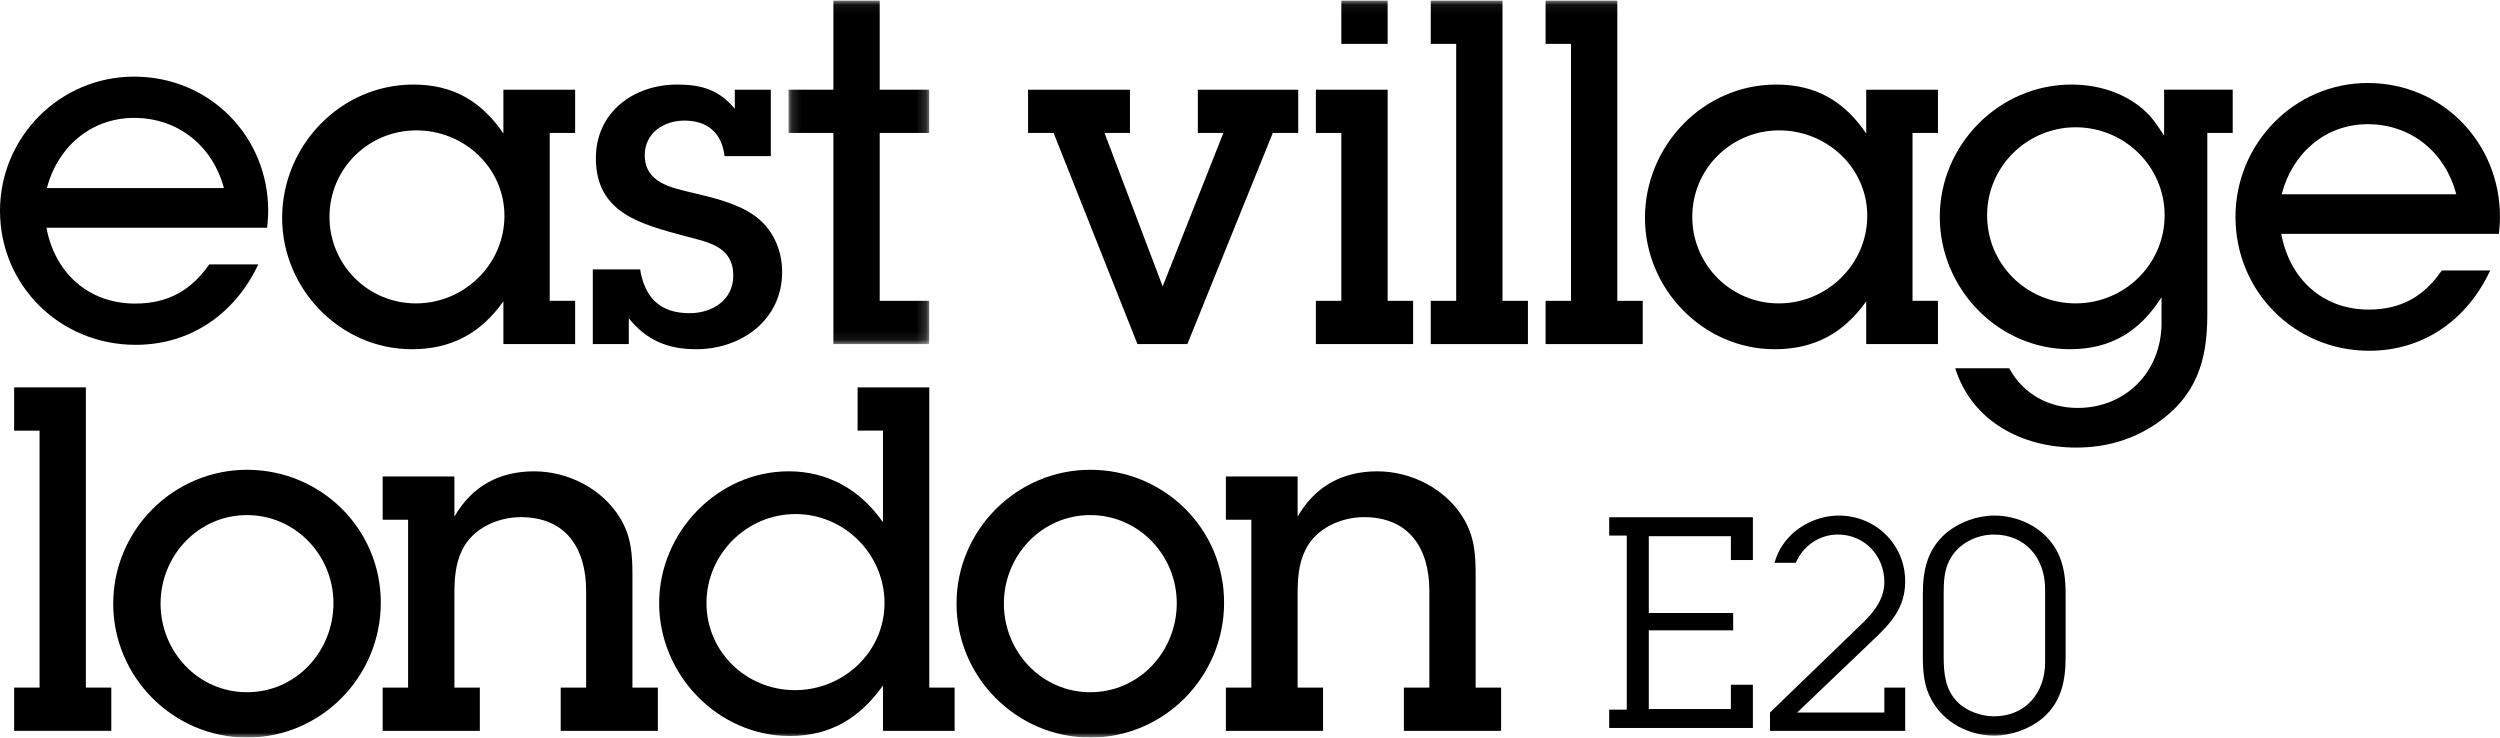
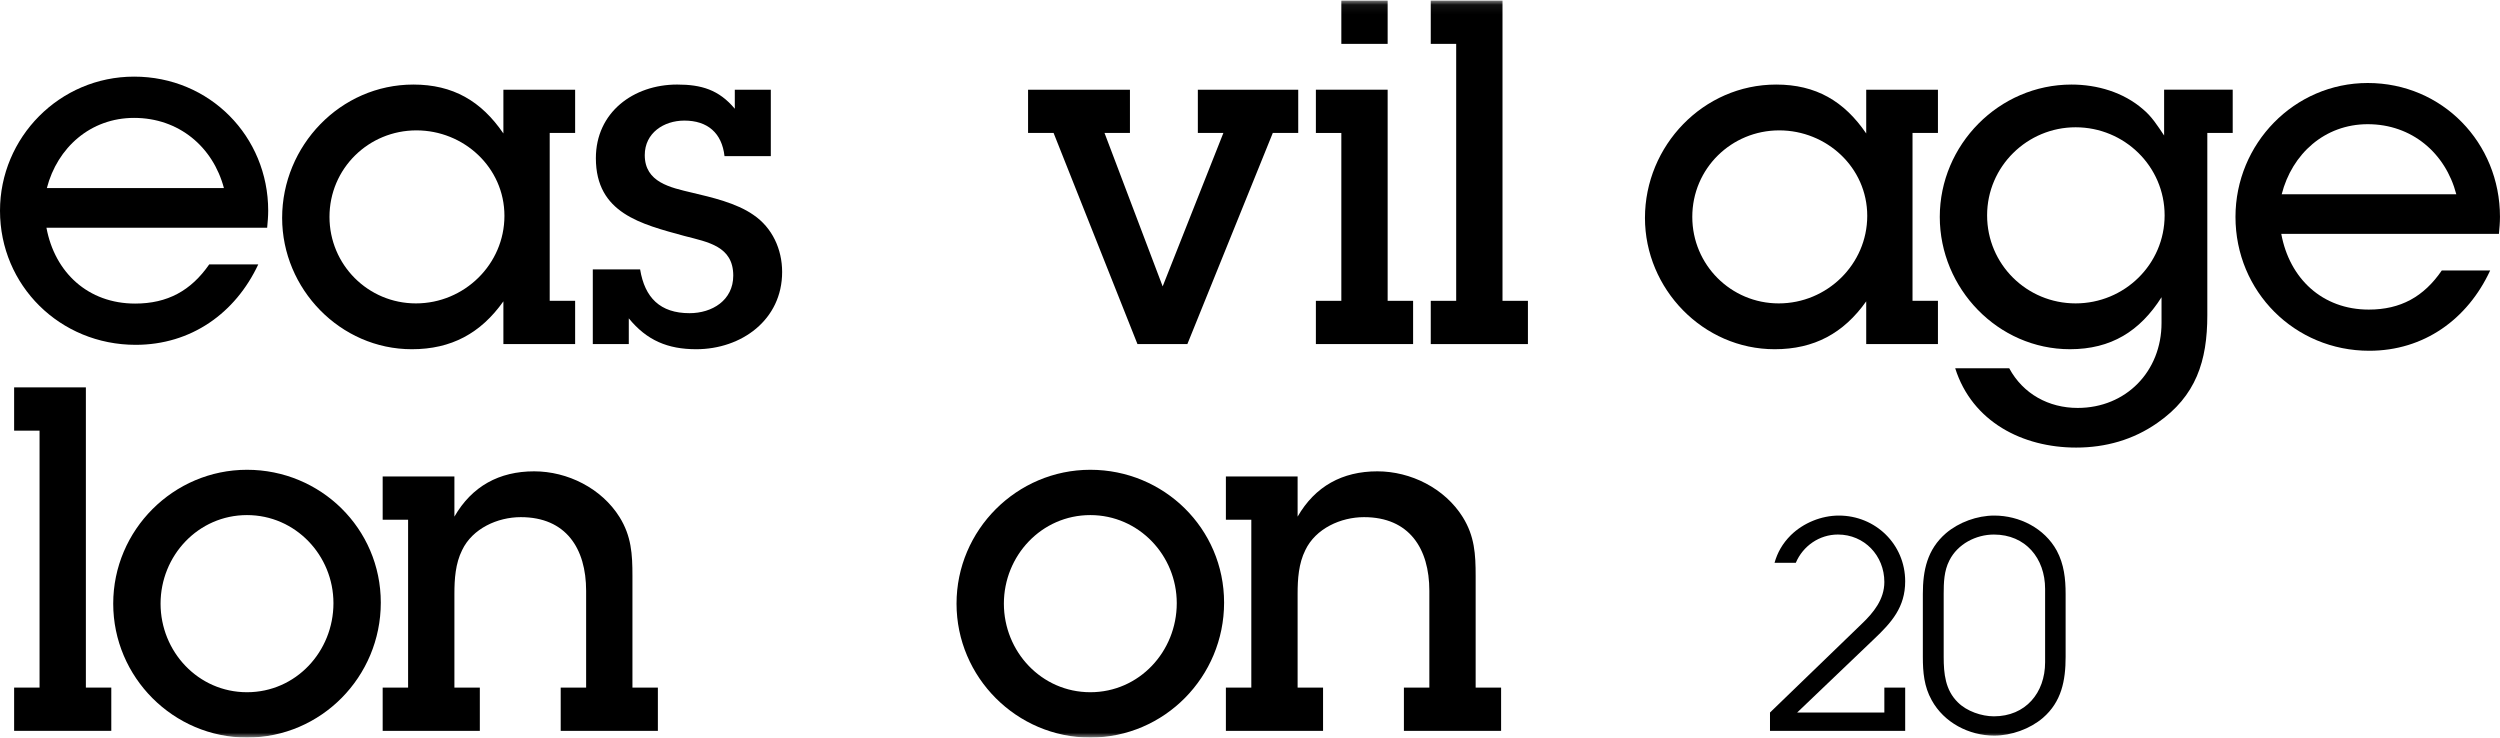
<svg xmlns="http://www.w3.org/2000/svg" xmlns:xlink="http://www.w3.org/1999/xlink" width="261px" height="77px" viewBox="0 0 261 77">
  <defs>
-     <polygon id="path-1" points="0.144 0.064 14.829 0.064 14.829 35.922 0.144 35.922" />
    <polygon id="path-3" points="0 77 260.997 77 260.997 0.064 0 0.064" />
-     <polygon id="path-5" points="0 77 260.997 77 260.997 0.064 0 0.064" />
    <polygon id="path-7" points="0 77 260.997 77 260.997 0.064 0 0.064" />
    <polygon id="path-9" points="0 77 260.997 77 260.997 0.064 0 0.064" />
    <polygon id="path-11" points="0 77 260.997 77 260.997 0.064 0 0.064" />
    <polygon id="path-13" points="0 77 260.997 77 260.997 0.064 0 0.064" />
    <polygon id="path-15" points="0 77 260.997 77 260.997 0.064 0 0.064" />
    <polygon id="path-17" points="0 77 260.997 77 260.997 0.064 0 0.064" />
    <polygon id="path-19" points="0 77 260.997 77 260.997 0.064 0 0.064" />
-     <polygon id="path-21" points="0 77 260.997 77 260.997 0.064 0 0.064" />
    <polygon id="path-23" points="0 77 260.997 77 260.997 0.064 0 0.064" />
    <polygon id="path-25" points="0 77 260.997 77 260.997 0.064 0 0.064" />
  </defs>
  <g id="Page-1" stroke="none" stroke-width="1" fill="none" fill-rule="evenodd">
    <g id="logo-east-village-black">
      <g id="Group-27">
        <path d="M247.191,12.966 C251.786,12.966 255.308,15.967 256.439,20.283 L238.209,20.283 C239.285,16.065 242.702,12.966 247.191,12.966 M260.997,22.643 C260.997,14.902 254.98,8.665 247.191,8.665 C239.508,8.665 233.384,15.009 233.384,22.643 C233.384,30.438 239.563,36.62 247.351,36.62 C253.046,36.62 257.611,33.342 259.975,28.234 L254.925,28.234 C253.046,30.978 250.628,32.321 247.299,32.321 C242.464,32.321 239.025,29.094 238.165,24.416 L260.888,24.416 C260.942,23.827 260.997,23.234 260.997,22.643" id="Fill-1" fill="#000000" fill-rule="nonzero" />
        <path d="M43.476,13.611 C38.481,13.611 34.398,17.591 34.398,22.642 C34.398,27.643 38.426,31.675 43.422,31.675 C48.472,31.675 52.663,27.59 52.663,22.535 C52.663,17.482 48.418,13.611 43.476,13.611 L43.476,13.611 Z M52.554,35.922 L52.554,31.46 C50.191,34.791 47.129,36.459 42.993,36.459 C35.526,36.459 29.455,30.169 29.455,22.749 C29.455,15.224 35.526,8.828 43.154,8.828 C47.29,8.828 50.244,10.548 52.554,13.933 L52.554,9.366 L60.044,9.366 L60.044,13.88 L57.389,13.88 L57.389,31.406 L60.044,31.406 L60.044,35.922 L52.554,35.922 Z" id="Fill-3" fill="#000000" fill-rule="nonzero" />
        <path d="M185.753,13.611 C180.758,13.611 176.675,17.591 176.675,22.642 C176.675,27.643 180.705,31.675 185.7,31.675 C190.75,31.675 194.94,27.59 194.94,22.535 C194.94,17.482 190.696,13.611 185.753,13.611 L185.753,13.611 Z M194.833,35.922 L194.833,31.46 C192.469,34.791 189.406,36.459 185.271,36.459 C177.804,36.459 171.734,30.169 171.734,22.749 C171.734,15.224 177.804,8.828 185.432,8.828 C189.568,8.828 192.523,10.548 194.833,13.933 L194.833,9.366 L202.321,9.366 L202.321,13.88 L199.667,13.88 L199.667,31.406 L202.321,31.406 L202.321,35.922 L194.833,35.922 Z" id="Fill-5" fill="#000000" fill-rule="nonzero" />
        <path d="M72.684,36.459 C69.73,36.459 67.527,35.545 65.646,33.234 L65.646,35.922 L61.888,35.922 L61.888,28.127 L66.829,28.127 C67.313,31.083 68.924,32.696 71.986,32.696 C74.349,32.696 76.552,31.352 76.552,28.773 C76.552,25.706 73.92,25.277 71.448,24.633 C66.936,23.396 62.209,22.267 62.209,16.514 C62.209,11.73 66.13,8.827 70.696,8.827 C73.222,8.827 75.048,9.366 76.713,11.353 L76.713,9.366 L80.473,9.366 L80.473,16.301 L75.639,16.301 C75.369,13.881 73.865,12.59 71.448,12.59 C69.299,12.59 67.313,13.881 67.313,16.193 C67.313,19.043 69.998,19.578 72.254,20.116 C74.296,20.6 76.875,21.191 78.647,22.428 C80.635,23.772 81.655,26.031 81.655,28.395 C81.655,33.395 77.411,36.459 72.684,36.459" id="Fill-7" fill="#000000" fill-rule="nonzero" />
        <g id="Group-11" transform="translate(82.179, 0)">
          <g id="Fill-9-Clipped">
            <mask id="mask-2" fill="white">
              <use xlink:href="#path-1" />
            </mask>
            <g id="path-1" />
            <polygon id="Fill-9" fill="#000000" fill-rule="nonzero" mask="url(#mask-2)" points="4.828 35.922 4.828 13.879 0.144 13.879 0.144 9.364 4.828 9.364 4.828 0.063 9.662 0.063 9.662 9.364 14.828 9.364 14.828 13.879 9.662 13.879 9.662 31.406 14.829 31.406 14.829 35.922" />
          </g>
        </g>
        <polygon id="Fill-12" fill="#000000" fill-rule="nonzero" points="132.879 13.881 123.961 35.922 118.751 35.922 109.995 13.881 107.33 13.881 107.33 9.365 117.966 9.365 117.966 13.881 115.312 13.881 121.382 29.899 127.721 13.881 125.055 13.881 125.055 9.365 135.535 9.365 135.535 13.881" />
        <g id="Fill-14-Clipped">
          <mask id="mask-4" fill="white">
            <use xlink:href="#path-3" />
          </mask>
          <g id="path-3" />
          <path d="M140.036,4.58 L144.87,4.58 L144.87,0.064 L140.036,0.064 L140.036,4.58 Z M137.378,35.92 L137.378,31.406 L140.036,31.406 L140.036,13.881 L137.378,13.881 L137.378,9.364 L144.87,9.364 L144.87,31.406 L147.528,31.406 L147.528,35.92 L137.378,35.92 Z" id="Fill-14" fill="#000000" fill-rule="nonzero" mask="url(#mask-4)" />
        </g>
        <g id="Fill-16-Clipped">
          <mask id="mask-6" fill="white">
            <use xlink:href="#path-5" />
          </mask>
          <g id="path-3" />
          <polygon id="Fill-16" fill="#000000" fill-rule="nonzero" mask="url(#mask-6)" points="161.358 35.922 161.358 31.406 164.013 31.406 164.013 4.58 161.358 4.58 161.358 0.063 168.847 0.063 168.847 31.406 171.501 31.406 171.501 35.922" />
        </g>
        <g id="Fill-17-Clipped">
          <mask id="mask-8" fill="white">
            <use xlink:href="#path-7" />
          </mask>
          <g id="path-3" />
          <polygon id="Fill-17" fill="#000000" fill-rule="nonzero" mask="url(#mask-8)" points="149.371 35.922 149.371 31.406 152.026 31.406 152.026 4.58 149.371 4.58 149.371 0.063 156.861 0.063 156.861 31.406 159.515 31.406 159.515 35.922" />
        </g>
        <g id="Fill-18-Clipped">
          <mask id="mask-10" fill="white">
            <use xlink:href="#path-9" />
          </mask>
          <g id="path-3" />
          <path d="M216.693,13.288 C211.645,13.288 207.454,17.376 207.454,22.483 C207.454,27.588 211.59,31.674 216.693,31.674 C221.798,31.674 225.987,27.588 225.987,22.483 C225.987,17.376 221.798,13.288 216.693,13.288 L216.693,13.288 Z M230.444,13.88 L230.444,32.91 C230.444,37.695 229.263,41.351 225.235,44.147 C222.711,45.92 219.81,46.727 216.747,46.727 C211.161,46.727 205.895,44.039 204.124,38.449 L209.764,38.449 C211.214,41.136 213.899,42.588 216.909,42.588 C221.957,42.588 225.664,38.77 225.664,33.719 L225.664,31.03 C223.409,34.577 220.4,36.458 216.103,36.458 C208.583,36.458 202.513,30.115 202.513,22.643 C202.513,15.117 208.689,8.828 216.264,8.828 C218.951,8.828 221.689,9.632 223.731,11.407 C224.644,12.159 225.289,13.182 225.934,14.149 L225.934,9.364 L233.095,9.364 L233.095,13.88 L230.444,13.88 Z" id="Fill-18" fill="#000000" fill-rule="nonzero" mask="url(#mask-10)" />
        </g>
        <g id="Fill-19-Clipped">
          <mask id="mask-12" fill="white">
            <use xlink:href="#path-11" />
          </mask>
          <g id="path-3" />
          <path d="M196.726,74.388 L187.623,74.388 L195.637,66.731 C197.485,64.98 198.901,63.397 198.901,60.691 C198.901,56.827 195.802,53.825 191.976,53.825 C190.162,53.825 188.283,54.583 186.964,55.871 C186.077,56.756 185.558,57.705 185.261,58.758 L187.481,58.758 C188.227,56.995 189.944,55.805 191.878,55.805 C194.648,55.805 196.726,58.017 196.726,60.757 C196.726,62.57 195.604,63.958 194.352,65.145 L184.787,74.388 L184.787,76.303 L198.901,76.303 L198.901,71.788 L196.726,71.788 L196.726,74.388 Z" id="Fill-19" fill="#000000" fill-rule="nonzero" mask="url(#mask-12)" />
        </g>
        <g id="Fill-20-Clipped">
          <mask id="mask-14" fill="white">
            <use xlink:href="#path-13" />
          </mask>
          <g id="path-3" />
          <polygon id="Fill-20" fill="#000000" fill-rule="nonzero" mask="url(#mask-14)" points="1.475 76.3 1.475 71.784 4.129 71.784 4.129 44.96 1.475 44.96 1.475 40.442 8.965 40.442 8.965 71.784 11.619 71.784 11.619 76.3" />
        </g>
        <g id="Fill-21-Clipped">
          <mask id="mask-16" fill="white">
            <use xlink:href="#path-15" />
          </mask>
          <g id="path-3" />
          <path d="M25.787,53.775 C20.684,53.775 16.763,58.022 16.763,63.021 C16.763,68.021 20.684,72.268 25.787,72.268 C30.891,72.268 34.812,68.021 34.812,62.969 C34.812,57.969 30.837,53.775 25.787,53.775 M25.787,77 C18.105,77 11.82,70.709 11.82,63.021 C11.82,55.334 18.105,49.045 25.787,49.045 C33.469,49.045 39.755,55.173 39.755,62.914 C39.755,70.656 33.522,77 25.787,77" id="Fill-21" fill="#000000" fill-rule="nonzero" mask="url(#mask-16)" />
        </g>
        <g id="Fill-22-Clipped">
          <mask id="mask-18" fill="white">
            <use xlink:href="#path-17" />
          </mask>
          <g id="path-3" />
          <path d="M58.537,76.3 L58.537,71.784 L61.192,71.784 L61.192,61.678 C61.192,57.268 59.098,53.99 54.369,53.99 C51.951,53.99 49.32,55.173 48.246,57.432 C47.547,58.83 47.44,60.442 47.44,62 L47.44,71.784 L50.094,71.784 L50.094,76.3 L39.951,76.3 L39.951,71.784 L42.605,71.784 L42.605,54.258 L39.951,54.258 L39.951,49.742 L47.44,49.742 L47.44,53.936 C49.266,50.764 52.113,49.207 55.766,49.207 C59.258,49.207 62.804,50.979 64.684,53.99 C65.92,55.98 66.027,57.86 66.027,60.118 L66.027,71.784 L68.682,71.784 L68.682,76.3 L58.537,76.3 Z" id="Fill-22" fill="#000000" fill-rule="nonzero" mask="url(#mask-18)" />
        </g>
        <g id="Fill-23-Clipped">
          <mask id="mask-20" fill="white">
            <use xlink:href="#path-19" />
          </mask>
          <g id="path-3" />
          <path d="M146.568,76.3 L146.568,71.784 L149.224,71.784 L149.224,61.678 C149.224,57.268 147.128,53.99 142.402,53.99 C139.985,53.99 137.352,55.173 136.277,57.432 C135.578,58.83 135.471,60.442 135.471,62 L135.471,71.784 L138.127,71.784 L138.127,76.3 L127.983,76.3 L127.983,71.784 L130.637,71.784 L130.637,54.258 L127.983,54.258 L127.983,49.742 L135.471,49.742 L135.471,53.936 C137.298,50.764 140.144,49.207 143.797,49.207 C147.289,49.207 150.835,50.979 152.714,53.99 C153.95,55.98 154.058,57.86 154.058,60.118 L154.058,71.784 L156.715,71.784 L156.715,76.3 L146.568,76.3 Z" id="Fill-23" fill="#000000" fill-rule="nonzero" mask="url(#mask-20)" />
        </g>
        <g id="Fill-24-Clipped">
          <mask id="mask-22" fill="white">
            <use xlink:href="#path-21" />
          </mask>
          <g id="path-3" />
          <path d="M83.05,53.667 C77.947,53.667 73.756,57.861 73.756,62.967 C73.756,68.074 77.947,72.052 82.996,72.052 C88.046,72.052 92.343,68.074 92.343,62.967 C92.343,57.861 88.153,53.667 83.05,53.667 L83.05,53.667 Z M92.182,76.3 L92.182,71.569 C89.765,74.957 86.703,76.838 82.459,76.838 C74.938,76.838 68.815,70.44 68.815,62.967 C68.815,55.603 74.885,49.205 82.352,49.205 C86.488,49.205 89.872,51.194 92.182,54.527 L92.182,44.958 L89.533,44.958 L89.533,40.442 L97.017,40.442 L97.017,71.784 L99.663,71.784 L99.663,76.3 L92.182,76.3 Z" id="Fill-24" fill="#000000" fill-rule="nonzero" mask="url(#mask-22)" />
        </g>
        <g id="Fill-25-Clipped">
          <mask id="mask-24" fill="white">
            <use xlink:href="#path-23" />
          </mask>
          <g id="path-3" />
          <path d="M113.829,53.775 C108.726,53.775 104.805,58.022 104.805,63.021 C104.805,68.021 108.726,72.268 113.829,72.268 C118.933,72.268 122.854,68.021 122.854,62.969 C122.854,57.969 118.879,53.775 113.829,53.775 M113.829,77 C106.147,77 99.862,70.709 99.862,63.021 C99.862,55.334 106.147,49.045 113.829,49.045 C121.511,49.045 127.795,55.173 127.795,62.914 C127.795,70.656 121.564,77 113.829,77" id="Fill-25" fill="#000000" fill-rule="nonzero" mask="url(#mask-24)" />
        </g>
        <g id="Fill-26-Clipped">
          <mask id="mask-26" fill="white">
            <use xlink:href="#path-25" />
          </mask>
          <g id="path-3" />
          <path d="M213.509,61.482 C213.509,58.28 211.463,55.807 208.165,55.807 C206.286,55.807 204.373,56.796 203.515,58.511 C202.955,59.6 202.921,60.822 202.921,62.011 L202.921,68.579 C202.921,70.329 203.087,72.044 204.406,73.331 C205.329,74.255 206.878,74.784 208.165,74.784 C211.463,74.784 213.509,72.342 213.509,69.14 L213.509,61.482 Z M213.277,74.949 C211.926,76.104 209.979,76.798 208.199,76.798 C205.561,76.798 202.955,75.444 201.669,73.1 C200.877,71.682 200.745,70.196 200.745,68.579 L200.745,62.011 C200.745,59.534 201.207,57.357 203.153,55.673 C204.504,54.52 206.417,53.825 208.199,53.825 C210.837,53.825 213.443,55.145 214.727,57.488 C215.487,58.908 215.651,60.426 215.651,62.011 L215.651,68.579 C215.651,71.054 215.223,73.267 213.277,74.949 L213.277,74.949 Z" id="Fill-26" fill="#000000" fill-rule="nonzero" mask="url(#mask-26)" />
        </g>
      </g>
-       <polygon id="Fill-28" fill="#000000" fill-rule="nonzero" points="168 54 168 55.913 169.836 55.913 169.836 74.087 168 74.087 168 76 183 76 183 71.487 180.704 71.487 180.704 74.023 172.134 74.023 172.134 65.807 180.944 65.807 180.944 63.995 172.134 63.995 172.134 55.979 180.704 55.979 180.704 58.467 183 58.467 183 54" />
      <path d="M14,12.308 C18.66,12.308 22.231,15.314 23.378,19.636 L4.891,19.636 C5.985,15.412 9.449,12.308 14,12.308 M28,22 C28,14.247 21.898,8 14,8 C6.211,8 0,14.354 0,22 C0,29.808 6.265,36 14.163,36 C19.938,36 24.568,32.716 26.964,27.601 L21.845,27.601 C19.938,30.348 17.487,31.693 14.109,31.693 C9.206,31.693 5.72,28.462 4.849,23.776 L27.891,23.776 C27.946,23.186 28,22.593 28,22" id="Fill-29" fill="#000000" fill-rule="nonzero" />
    </g>
  </g>
</svg>